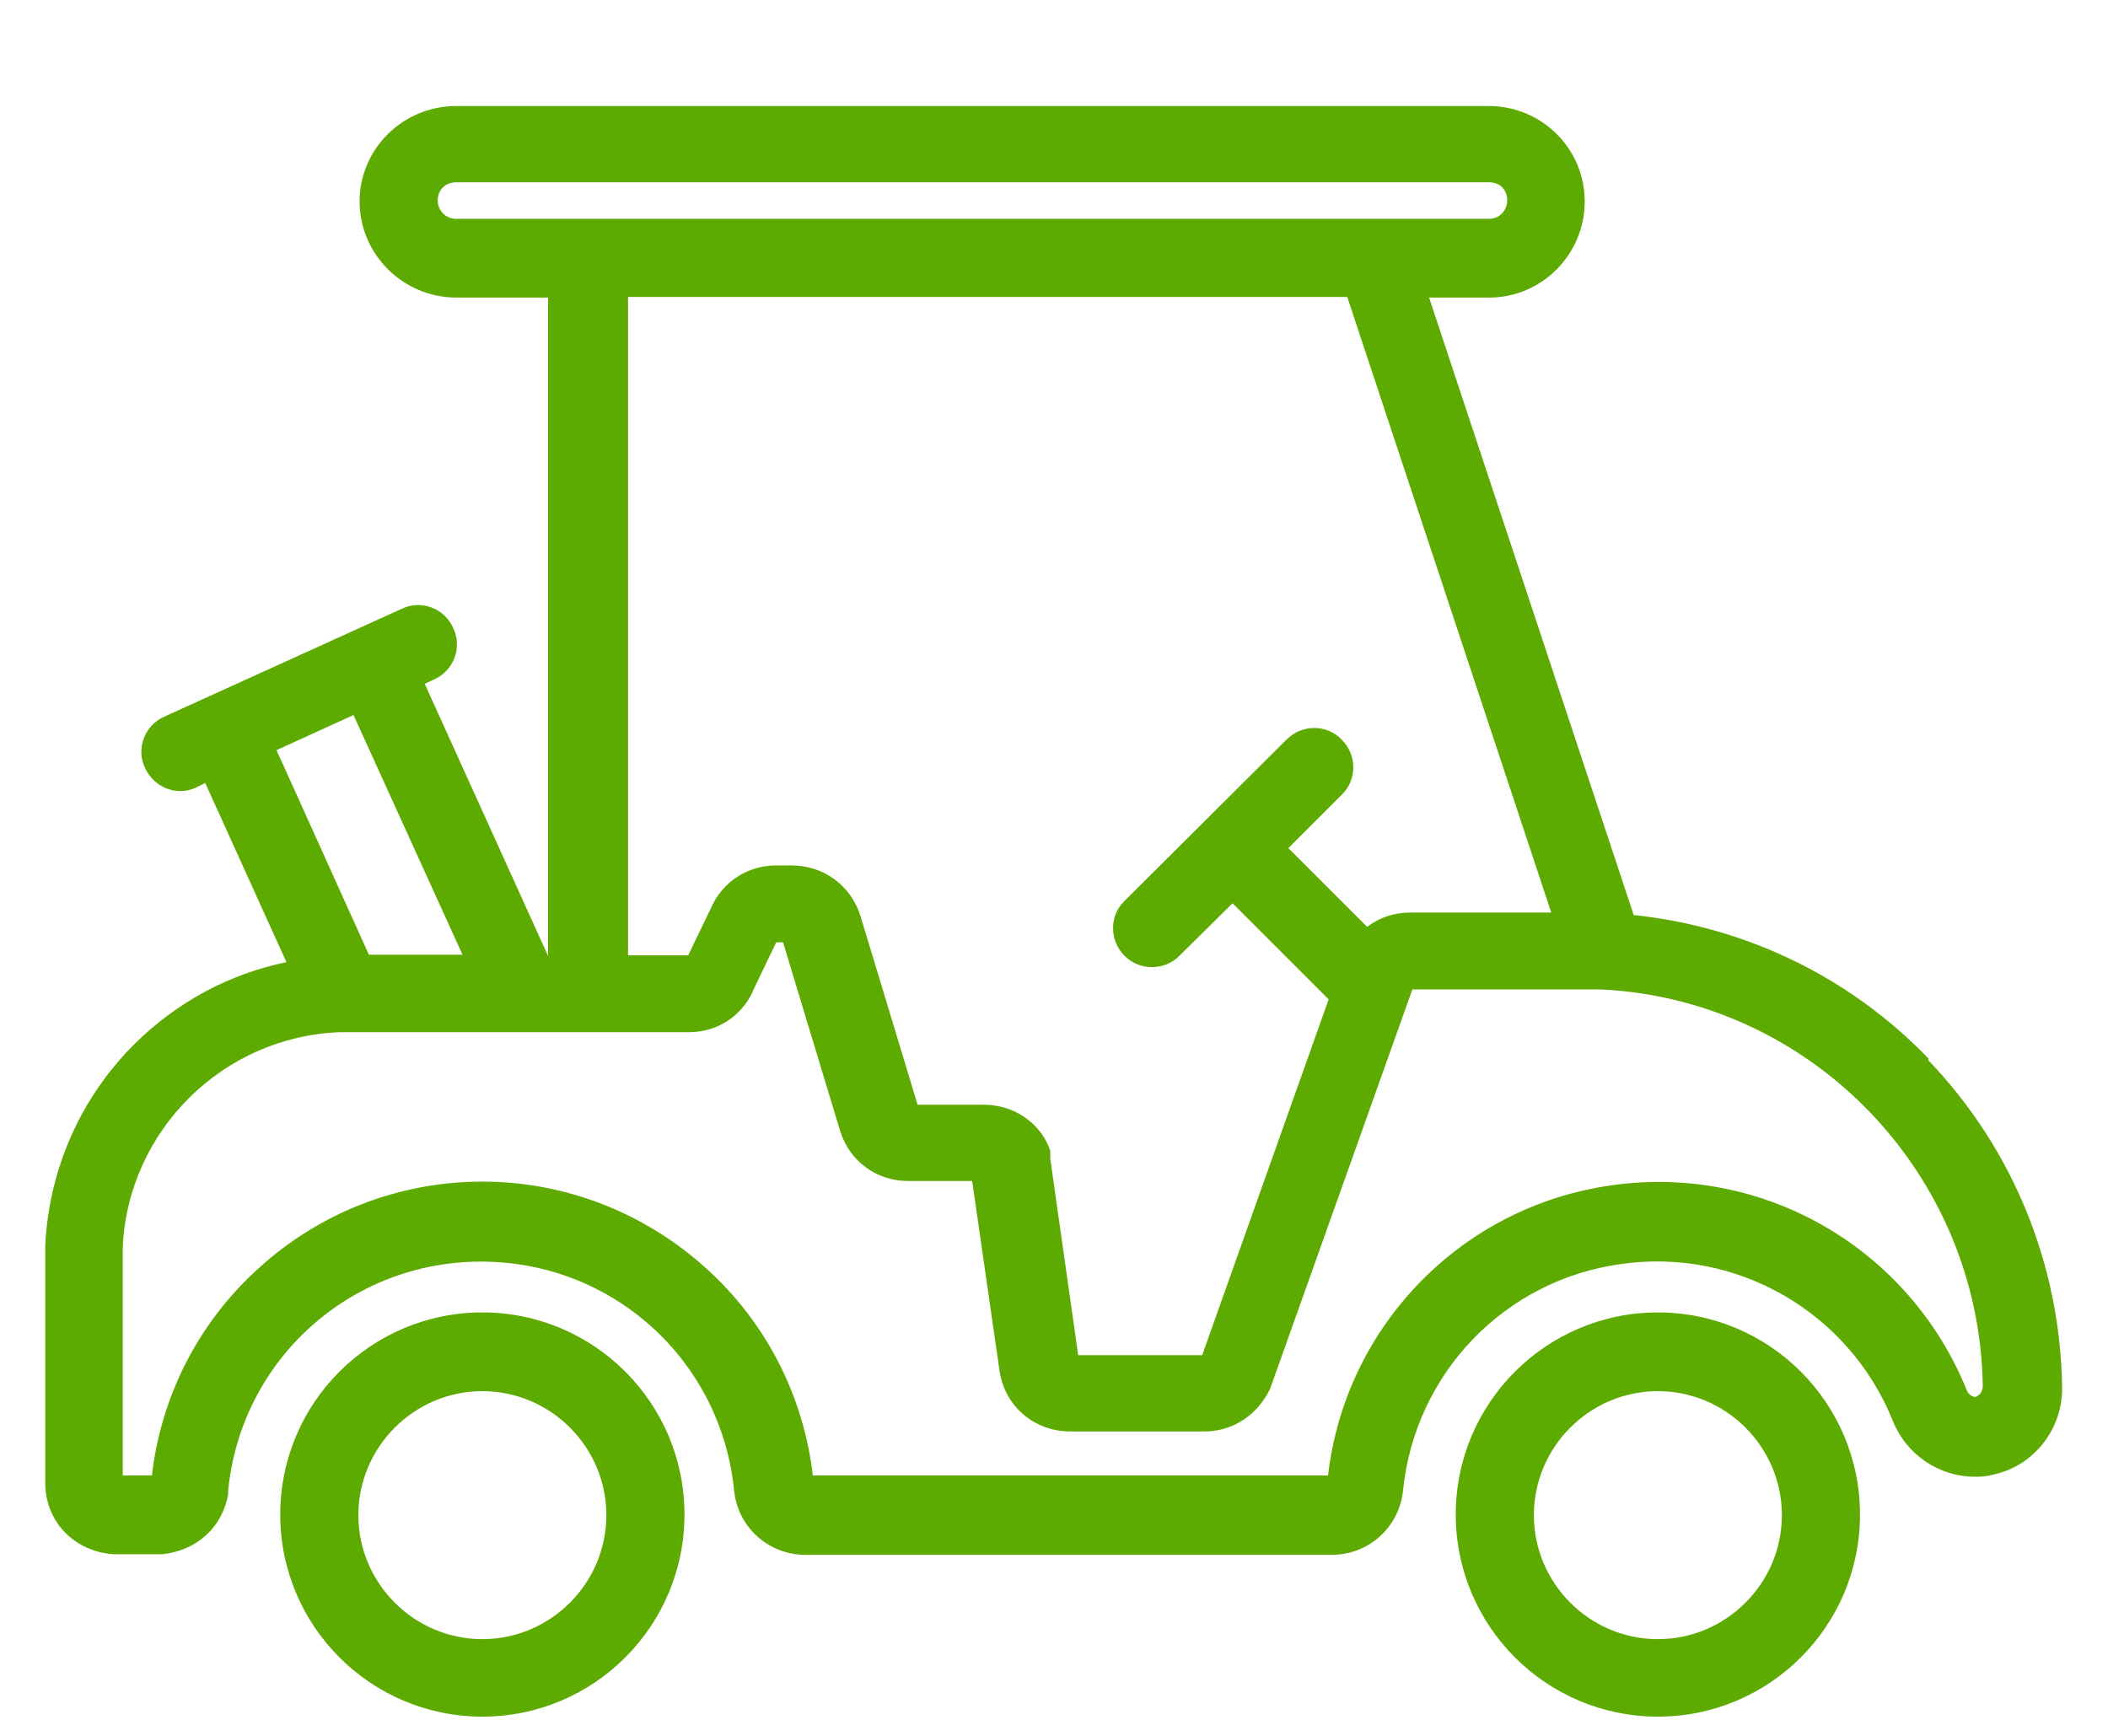
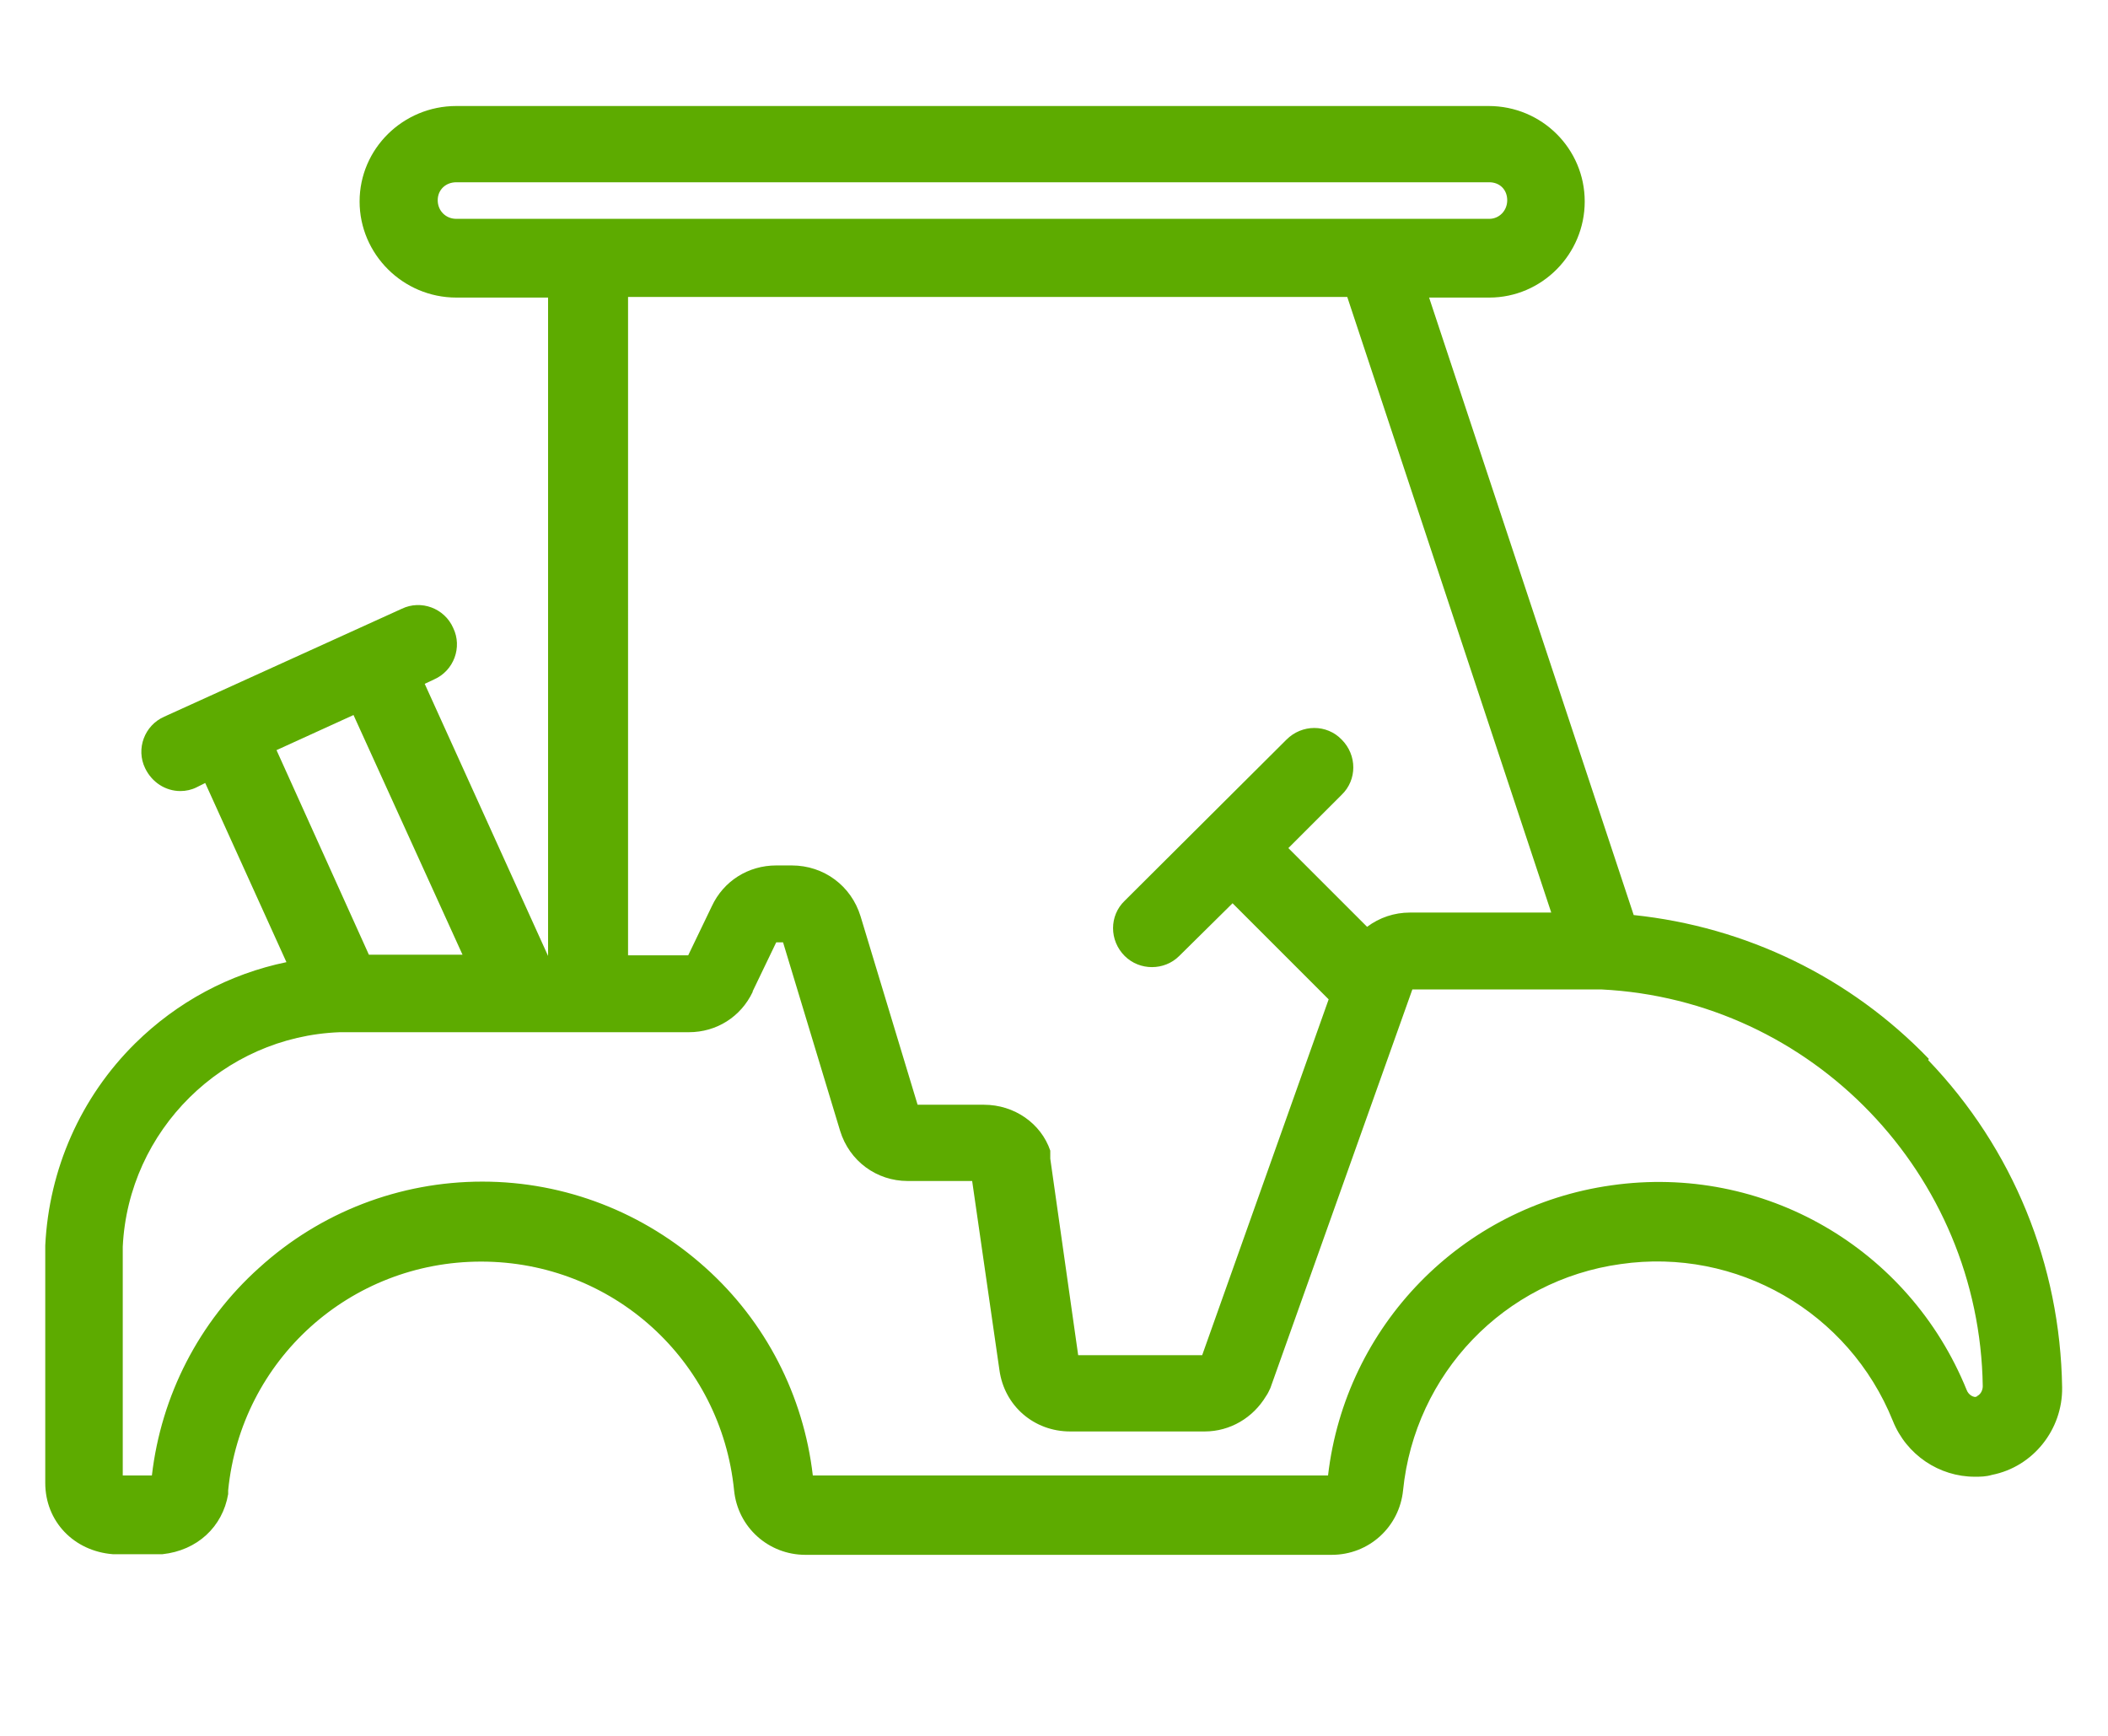
<svg xmlns="http://www.w3.org/2000/svg" id="Layer_1" data-name="Layer 1" viewBox="0 0 34 28">
  <defs>
    <style>
      .cls-1 {
        fill: #5dab00;
        stroke-width: 0px;
      }
    </style>
  </defs>
  <path class="cls-1" d="M31.11,17.08c-1.27-1.32-2.95-2.13-4.76-2.32l-3.3-9.96h.97s0,0,0,0,0,0,0,0c.85,0,1.54-.7,1.54-1.55s-.69-1.54-1.55-1.54H7.36c-.86,0-1.56.69-1.56,1.54s.7,1.55,1.56,1.55h1.48v10.62h0l-1.99-4.39.15-.07c.32-.14.46-.52.31-.83-.14-.32-.52-.46-.83-.31l-3.83,1.74c-.32.14-.46.52-.31.83.11.23.33.37.57.37.09,0,.18-.02.26-.06l.14-.07,1.31,2.89c-.92.19-1.76.64-2.44,1.31-.88.87-1.39,2.03-1.45,3.26,0,0,0,0,0,.01,0,0,0,0,0,.01v3.81c0,.62.46,1.1,1.09,1.15,0,0,0,0,0,0,0,0,.02,0,.03,0,.01,0,.02,0,.04,0h.66s0,0,0,0c0,0,.02,0,.03,0,.01,0,.03,0,.04,0,.56-.06.97-.44,1.06-.97,0,0,0-.02,0-.02,0,0,0-.01,0-.02,0,0,0,0,0-.01,0,0,0,0,0-.01.21-2.11,1.97-3.69,4.08-3.69,2.12,0,3.87,1.59,4.08,3.69h0s0,0,0,0c0,0,0,0,0,0,0,0,0,0,0,0,.06.6.56,1.04,1.15,1.04h8.49c.6,0,1.09-.45,1.15-1.04h0c.19-1.88,1.63-3.39,3.51-3.65,1.87-.27,3.68.77,4.39,2.53,0,0,0,0,0,0,.22.55.75.9,1.32.9.09,0,.18,0,.28-.03.66-.13,1.14-.73,1.13-1.41-.03-1.98-.79-3.85-2.16-5.28ZM7.36,3.53c-.17,0-.3-.13-.3-.3s.13-.29.3-.29h16.66c.17,0,.29.12.29.29s-.13.3-.29.3c0,0,0,0,0,0s0,0,0,0h-1.85s0,0,0,0H7.36ZM10.1,4.79h11.63l3.29,9.93h-2.28c-.25,0-.49.08-.69.23l-1.27-1.27.86-.86c.25-.24.25-.64,0-.89-.24-.25-.64-.25-.89,0l-2.61,2.6c-.25.24-.25.64,0,.89.12.12.28.18.44.18s.32-.06.44-.18l.86-.85,1.55,1.55-2.04,5.74h-2l-.45-3.17s0,0,0-.01c0-.01,0-.02,0-.03,0-.01,0-.02,0-.03,0,0,0,0,0-.01,0,0,0-.01,0-.02,0,0,0-.02,0-.03-.15-.44-.58-.74-1.07-.74h-1.07l-.92-3.04s0,0,0,0c0,0,0,0,0,0h0s0,0,0,0c-.15-.49-.59-.82-1.11-.82h-.25c-.45,0-.85.25-1.04.66,0,0,0,0,0,0l-.38.79h-.97V4.79ZM5.7,11.53l1.76,3.87h-1.51l-1.49-3.3,1.25-.57ZM31.9,22.53c-.07.02-.15-.03-.18-.11,0,0,0,0,0,0-.93-2.29-3.28-3.65-5.73-3.3-2.42.34-4.29,2.27-4.57,4.68h-8.31c-.15-1.29-.76-2.48-1.73-3.35-.99-.89-2.26-1.39-3.6-1.39-1.33,0-2.61.49-3.6,1.39-.97.87-1.58,2.06-1.73,3.35h-.47v-3.69c.09-1.88,1.62-3.39,3.5-3.46h.05s0,0,0,0c0,0,0,0,0,0h2.88s0,0,0,0c0,0,0,0,0,0h2.7c.45,0,.84-.25,1.03-.65,0,0,0,0,0-.01l.38-.79h.11l.92,3.04s0,0,0,0c0,0,0,0,0,0h0s0,0,0,0c.15.49.59.81,1.09.81h1.04l.44,3.05s0,0,0,0c0,0,0,0,0,0h0s0,0,0,0c.08.58.56.99,1.14.99h2.17c.41,0,.78-.22.99-.57.03-.04.05-.09.07-.13l2.29-6.43h3.05c3.4.17,6.1,2.98,6.15,6.4,0,.07-.04.15-.12.17Z" />
-   <path class="cls-1" d="M26.74,21.17c-1.8,0-3.26,1.46-3.26,3.26s1.46,3.26,3.26,3.26,3.26-1.46,3.26-3.26-1.46-3.26-3.26-3.26ZM26.74,26.44c-1.1,0-2-.9-2-2s.9-2,2-2,2,.9,2,2-.9,2-2,2Z" />
-   <path class="cls-1" d="M7.78,21.17c-1.8,0-3.26,1.46-3.26,3.26s1.46,3.26,3.26,3.26,3.26-1.46,3.26-3.26-1.46-3.26-3.26-3.26ZM7.78,26.44c-1.1,0-2-.9-2-2s.9-2,2-2,2,.9,2,2-.9,2-2,2Z" />
</svg>